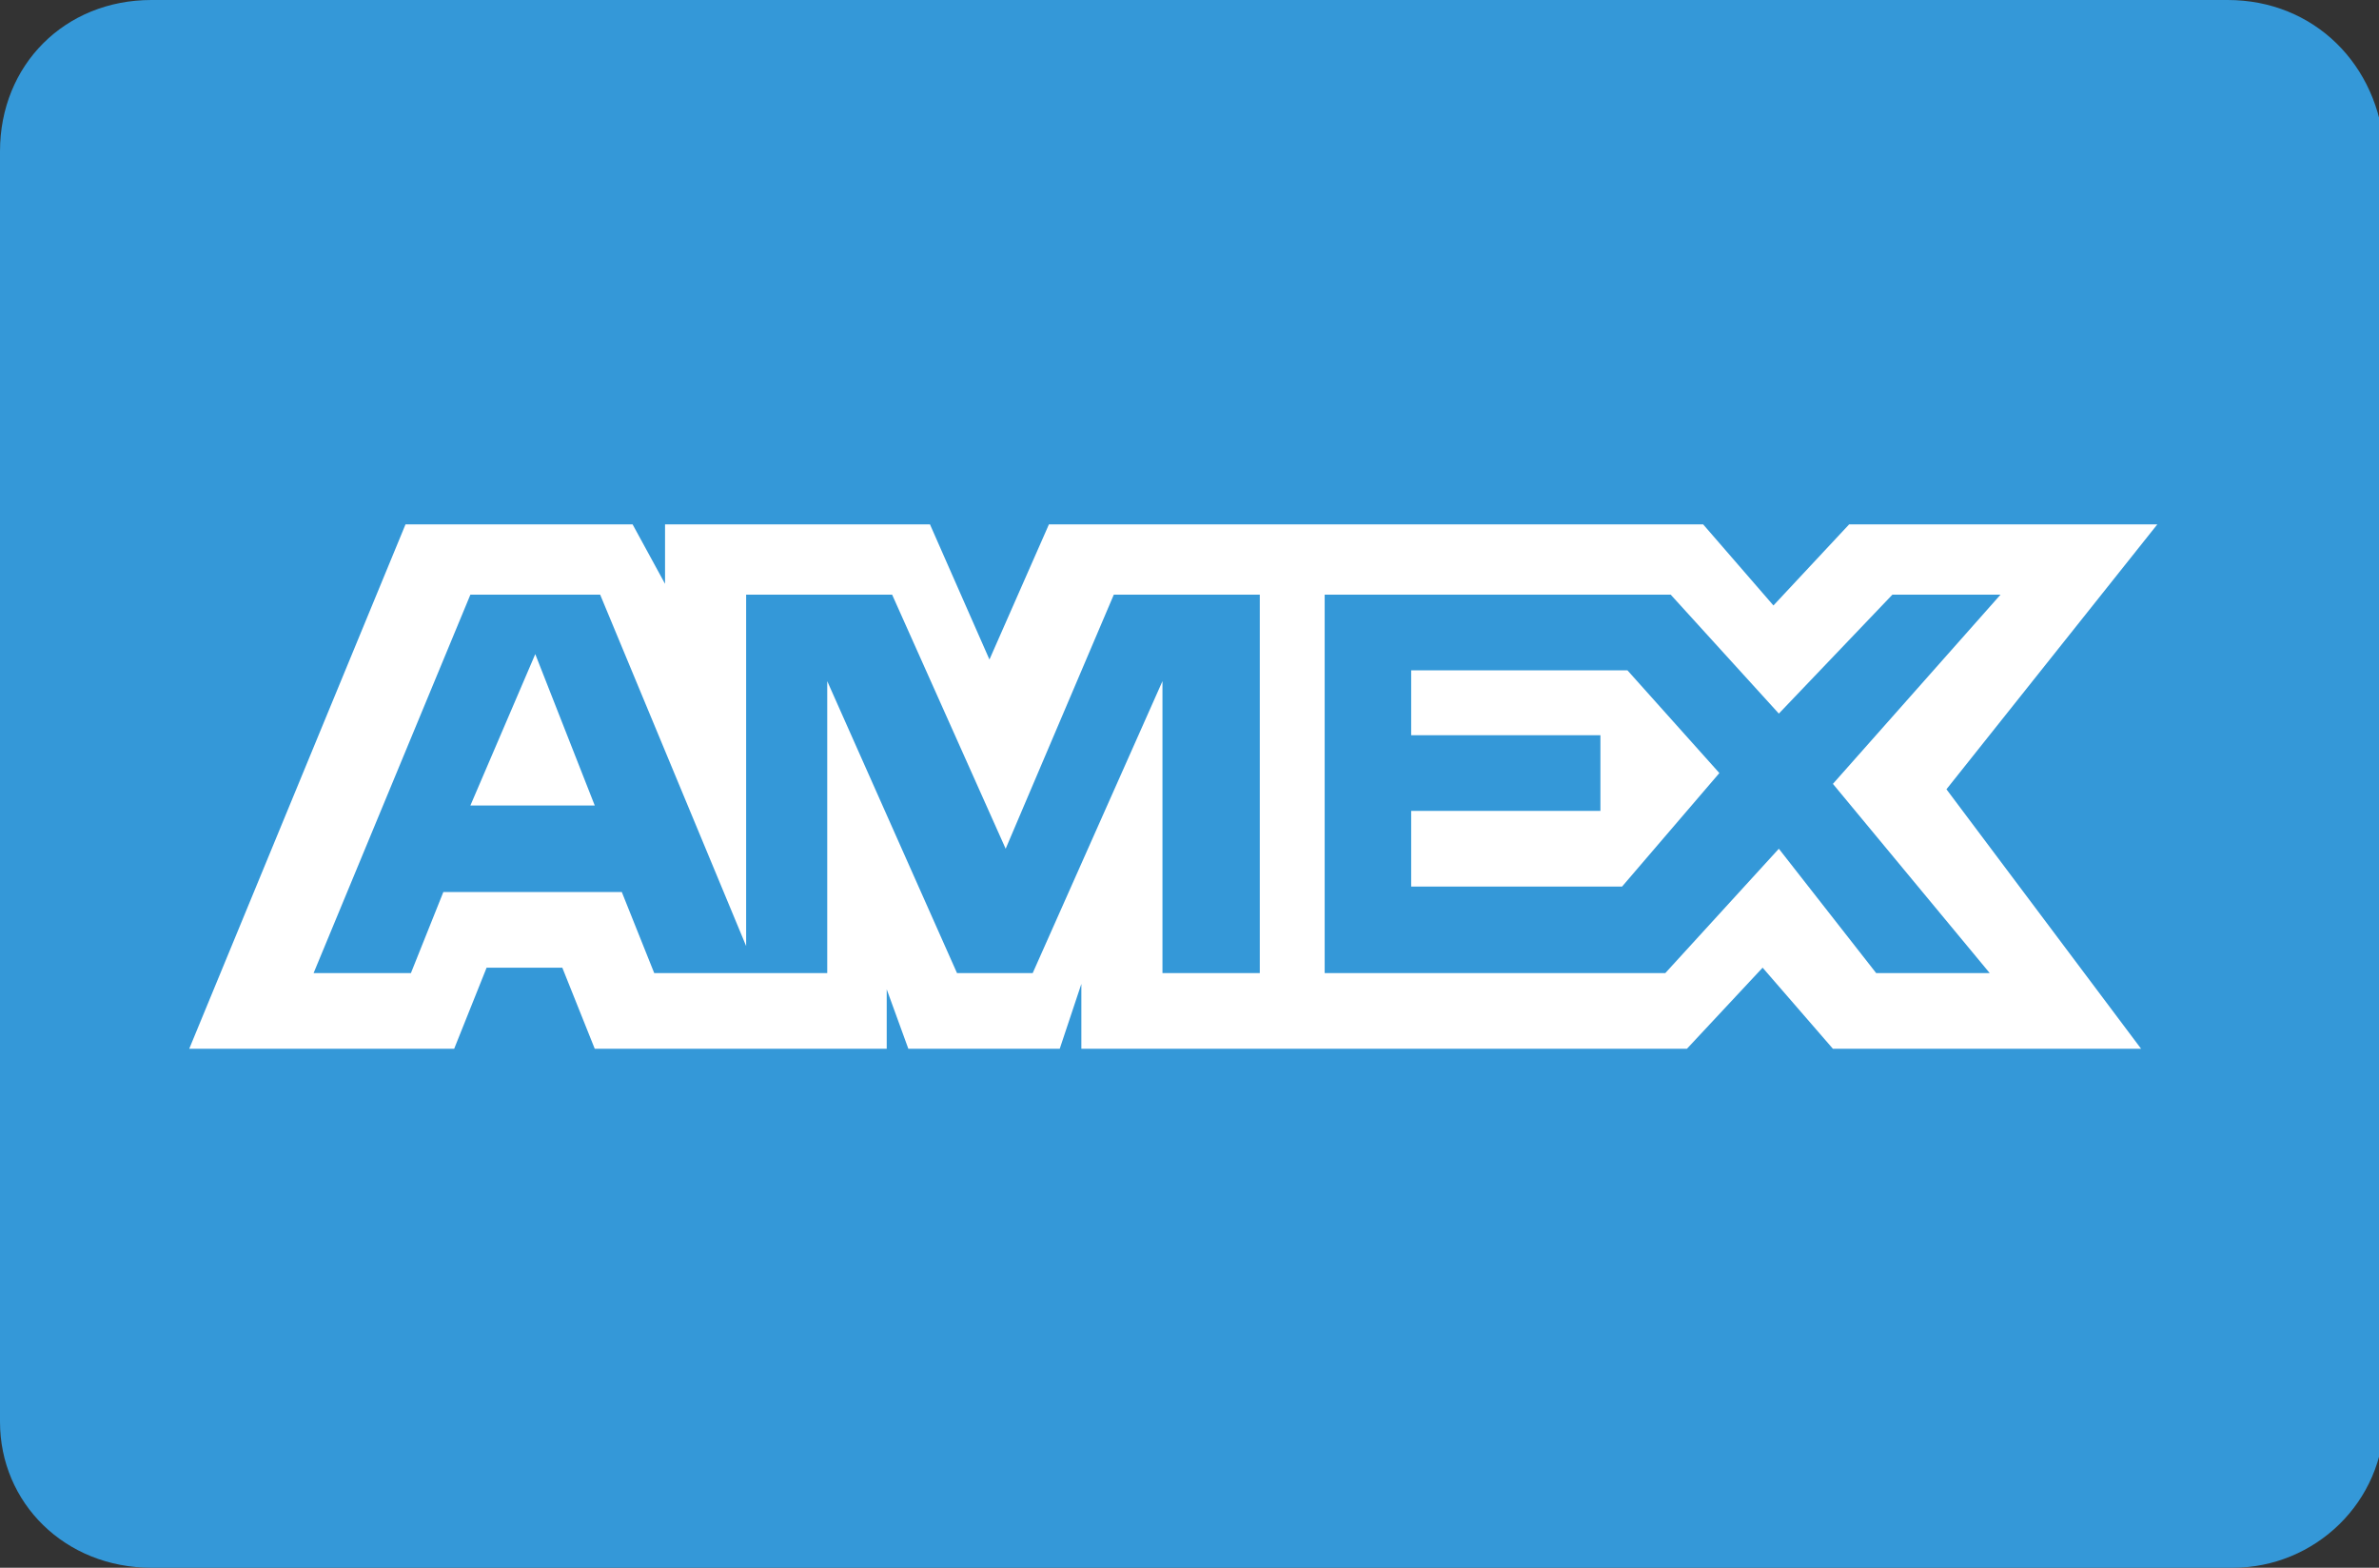
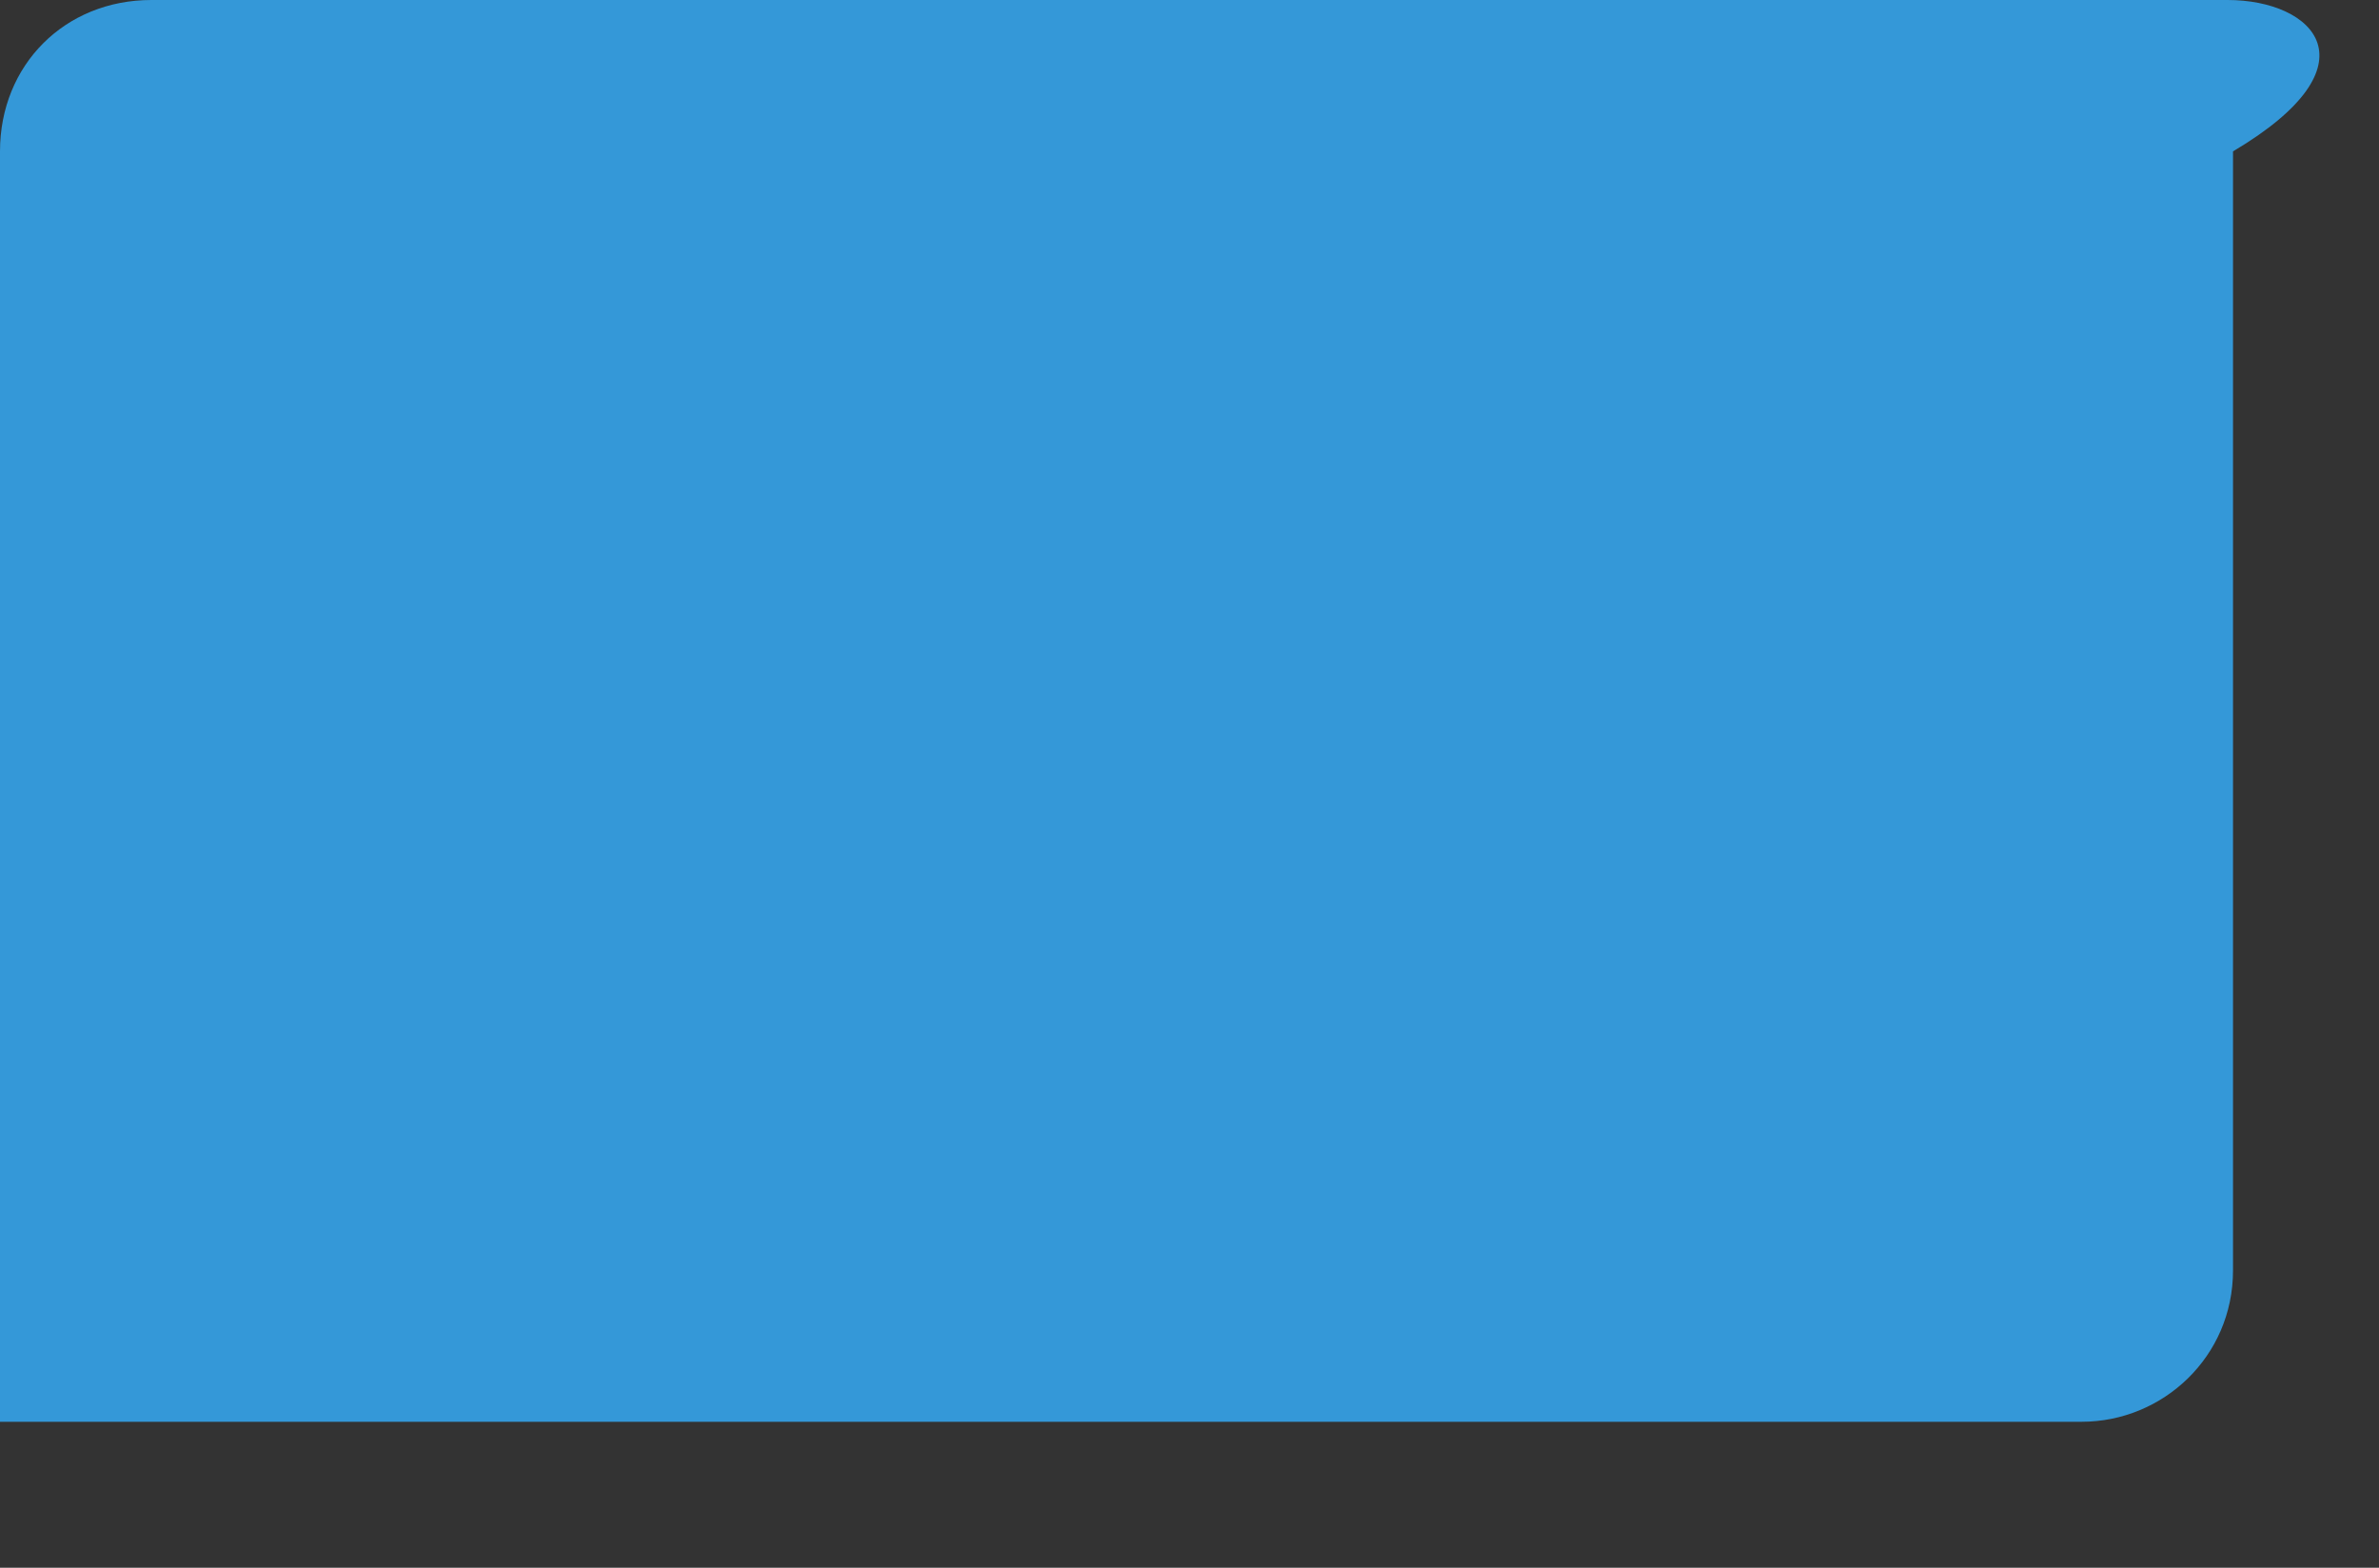
<svg xmlns="http://www.w3.org/2000/svg" version="1.1" id="amex" x="0px" y="0px" viewBox="0 0 44 29" style="enable-background:new 0 0 44 29;" xml:space="preserve">
  <rect x="0" y="0" width="44" height="29" fill="#333333" stroke="none" />
  <style type="text/css">
	.st0{fill-rule:evenodd;clip-rule:evenodd;fill:#3498D8;}
	.st1{fill-rule:evenodd;clip-rule:evenodd;fill:#FFFFFF;}
</style>
-   <path id="Path" class="st0" d="M41.2,0H2.8C1.2,0,0,1.2,0,2.8v23.5C0,27.8,1.2,29,2.8,29h38.5c1.5,0,2.8-1.2,2.8-2.8V2.8  C44,1.2,42.8,0,41.2,0z" />
-   <path id="Shape" class="st1" d="M8.7,14.9H11l-1.1-2.8L8.7,14.9z M39.9,9.7h-5.7l-1.4,1.5l-1.3-1.5H19.4l-1.1,2.5l-1.1-2.5h-4.9v1.1  l-0.6-1.1H7.5l-4,9.7h4.9l0.6-1.5h1.4l0.6,1.5h5.4v-1.1l0.4,1.1h2.8l0.4-1.2v1.2h11.2l1.4-1.5l1.3,1.5h5.7l-3.6-4.8L39.9,9.7z   M23,18h-1.5v-5.4L19.1,18h-1.4l-2.4-5.4V18h-3.2l-0.6-1.5H8.2L7.6,18H5.8L8.7,11h2.4l2.7,6.5V11h2.7l2.1,4.7l2-4.7h2.7V18H23z   M36.8,18h-2.1l-1.8-2.3L30.8,18h-6.3V11h6.4l2,2.2L35,11h2l-3.1,3.5L36.8,18z M26.1,12.4v1.2h3.5v1.4h-3.5v1.4H30l1.8-2.1l-1.7-1.9  H26.1z" />
+   <path id="Path" class="st0" d="M41.2,0H2.8C1.2,0,0,1.2,0,2.8v23.5h38.5c1.5,0,2.8-1.2,2.8-2.8V2.8  C44,1.2,42.8,0,41.2,0z" />
</svg>